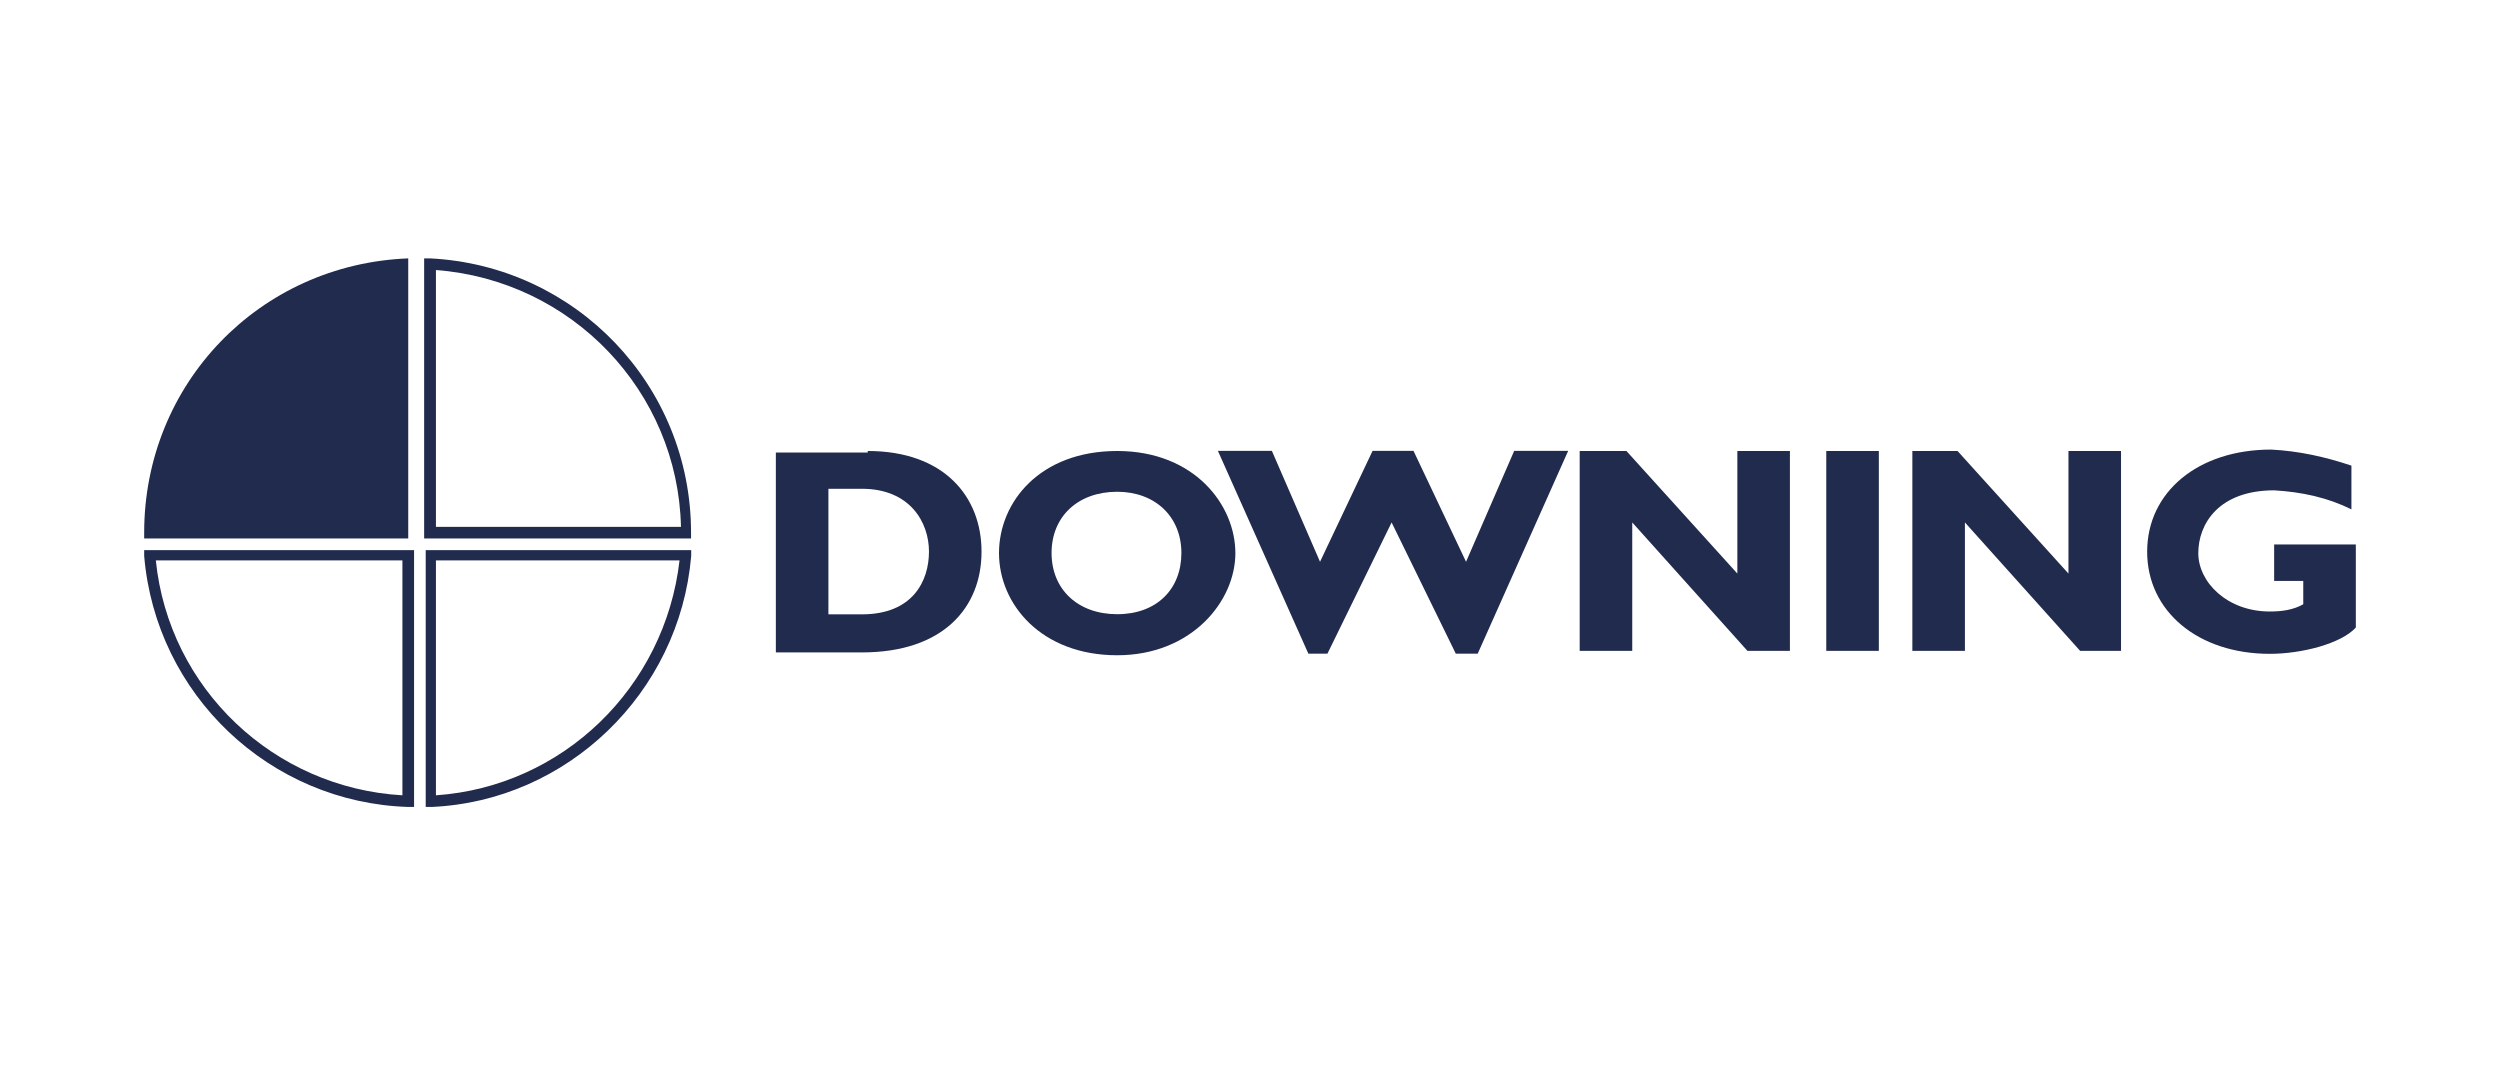
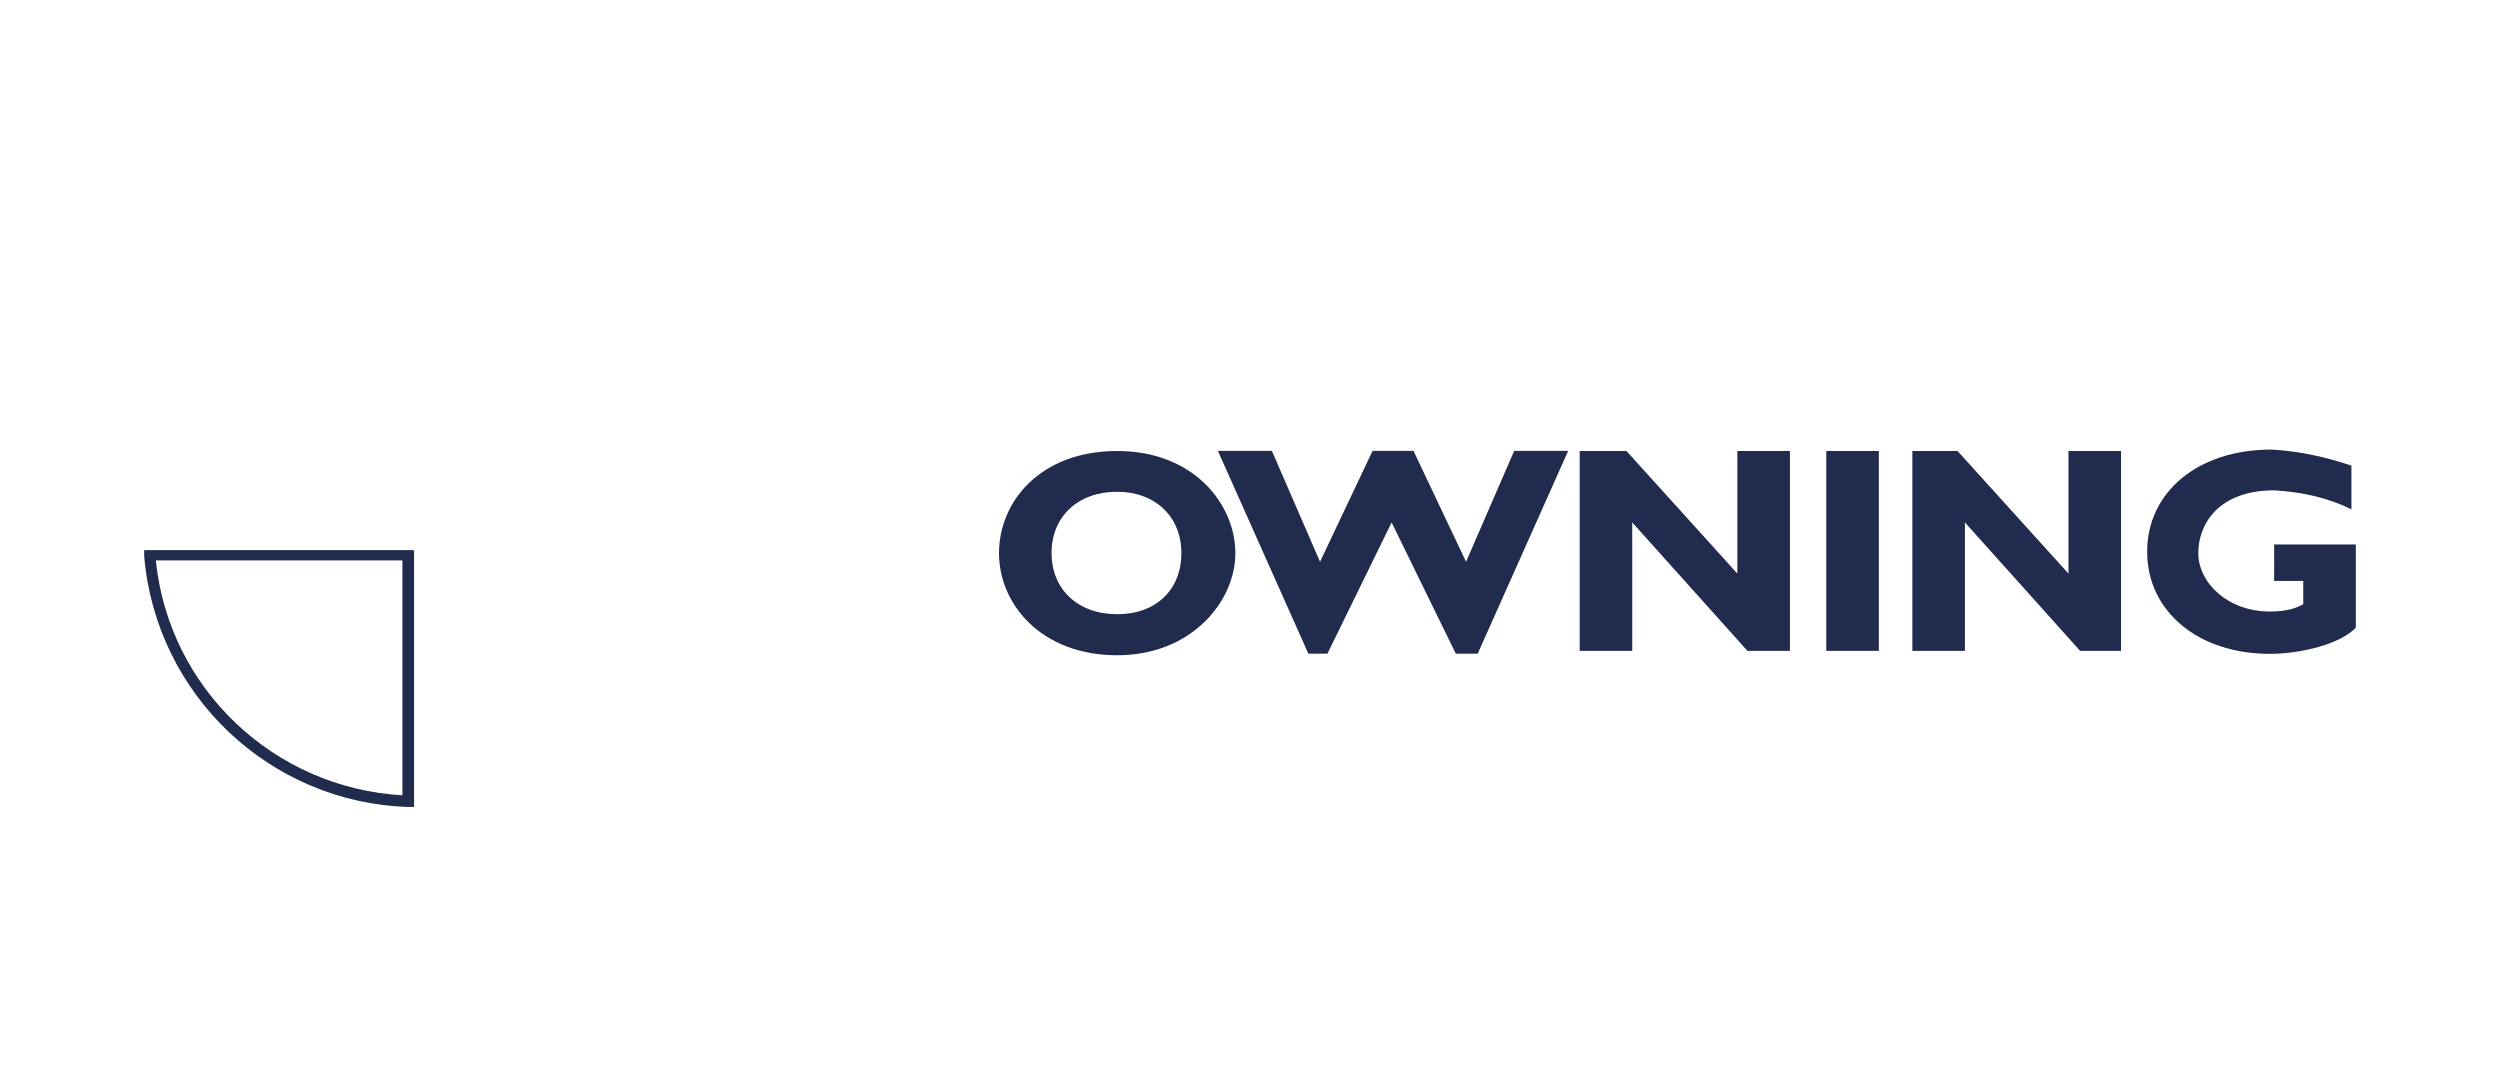
<svg xmlns="http://www.w3.org/2000/svg" id="Layer_1" data-name="Layer 1" viewBox="0 0 176 75">
  <defs>
    <style> .cls-1 { fill: #202b4d; stroke-width: 0px; } </style>
  </defs>
  <g id="Path_1796" data-name="Path 1796">
-     <path class="cls-1" d="M58.32,43.25h2.36c3.59,0,4.72-2.36,4.72-4.42s-1.34-4.42-4.72-4.42h-2.36v8.94-.1ZM61.09,31.75c5.34,0,8.01,3.18,8.01,7.09s-2.67,7.09-8.42,7.09h-6.06v-14.07h6.47v-.1Z" />
-   </g>
+     </g>
  <g id="Path_1797" data-name="Path 1797">
    <path class="cls-1" d="M78.65,34.62c-2.77,0-4.62,1.75-4.62,4.31s1.85,4.31,4.62,4.31,4.52-1.75,4.52-4.31-1.85-4.31-4.52-4.31M78.65,46.13c-5.34,0-8.32-3.59-8.32-7.19s2.88-7.19,8.32-7.19,8.32,3.8,8.32,7.19-3.08,7.19-8.32,7.19" />
  </g>
  <g id="Path_1798" data-name="Path 1798">
    <path class="cls-1" d="M93.65,46.02h-1.54l-6.37-14.28h3.8l3.39,7.81,3.7-7.81h2.88l3.7,7.81,3.39-7.81h3.8l-6.37,14.28h-1.54l-4.52-9.24-4.52,9.24h.21Z" />
  </g>
  <g id="Path_1799" data-name="Path 1799">
    <path class="cls-1" d="M126.1,45.82h-3.08l-8.11-9.04v9.04h-3.7v-14.07h3.29l7.81,8.63v-8.63h3.7v14.07h.1Z" />
  </g>
  <g id="Rectangle_78" data-name="Rectangle 78">
    <rect class="cls-1" x="128.57" y="31.75" width="3.7" height="14.07" />
  </g>
  <g id="Path_1800" data-name="Path 1800">
    <path class="cls-1" d="M149.32,45.82h-2.88l-8.11-9.04v9.04h-3.7v-14.07h3.18l7.81,8.63v-8.63h3.7v14.07Z" />
  </g>
  <g id="Path_1801" data-name="Path 1801">
    <path class="cls-1" d="M165.54,35.86c-1.64-.82-3.49-1.23-5.44-1.34-3.9,0-5.34,2.36-5.34,4.42s2.05,4.11,5.03,4.11c.82,0,1.64-.1,2.36-.51v-1.64h-2.05v-2.57h5.75v5.85c-1.03,1.13-3.8,1.85-6.06,1.85-5.03,0-8.63-2.98-8.63-7.19s3.59-7.19,8.73-7.19c1.95.1,3.8.51,5.65,1.13" />
  </g>
-   <path class="cls-1" d="M28.74,19.01h0v-.41h0v-.41c-10.48.41-18.59,8.83-18.59,19.31v.41h18.59v-.41h0s0-18.49,0-18.49Z" />
  <g id="Path_1803" data-name="Path 1803">
-     <path class="cls-1" d="M48.66,37.91h-18.8v-19.72h.41c10.27.51,18.38,8.94,18.38,19.31v.41ZM30.69,37.09h17.25c-.21-9.55-7.7-17.36-17.25-18.08,0,0,0,18.08,0,18.08Z" />
-   </g>
+     </g>
  <g id="Path_1804" data-name="Path 1804">
    <path class="cls-1" d="M29.15,56.81h-.41c-9.76-.31-17.77-7.91-18.59-17.67v-.41h19v18.08ZM10.97,39.45c.92,9.04,8.32,16.02,17.36,16.54v-16.54H10.97Z" />
  </g>
  <g id="Path_1805" data-name="Path 1805">
-     <path class="cls-1" d="M29.97,56.81v-18.08h18.69v.41c-.82,9.65-8.73,17.25-18.28,17.67,0,0-.41,0-.41,0ZM30.69,39.45v16.54c8.94-.62,16.12-7.6,17.15-16.54h-17.15Z" />
-   </g>
+     </g>
</svg>